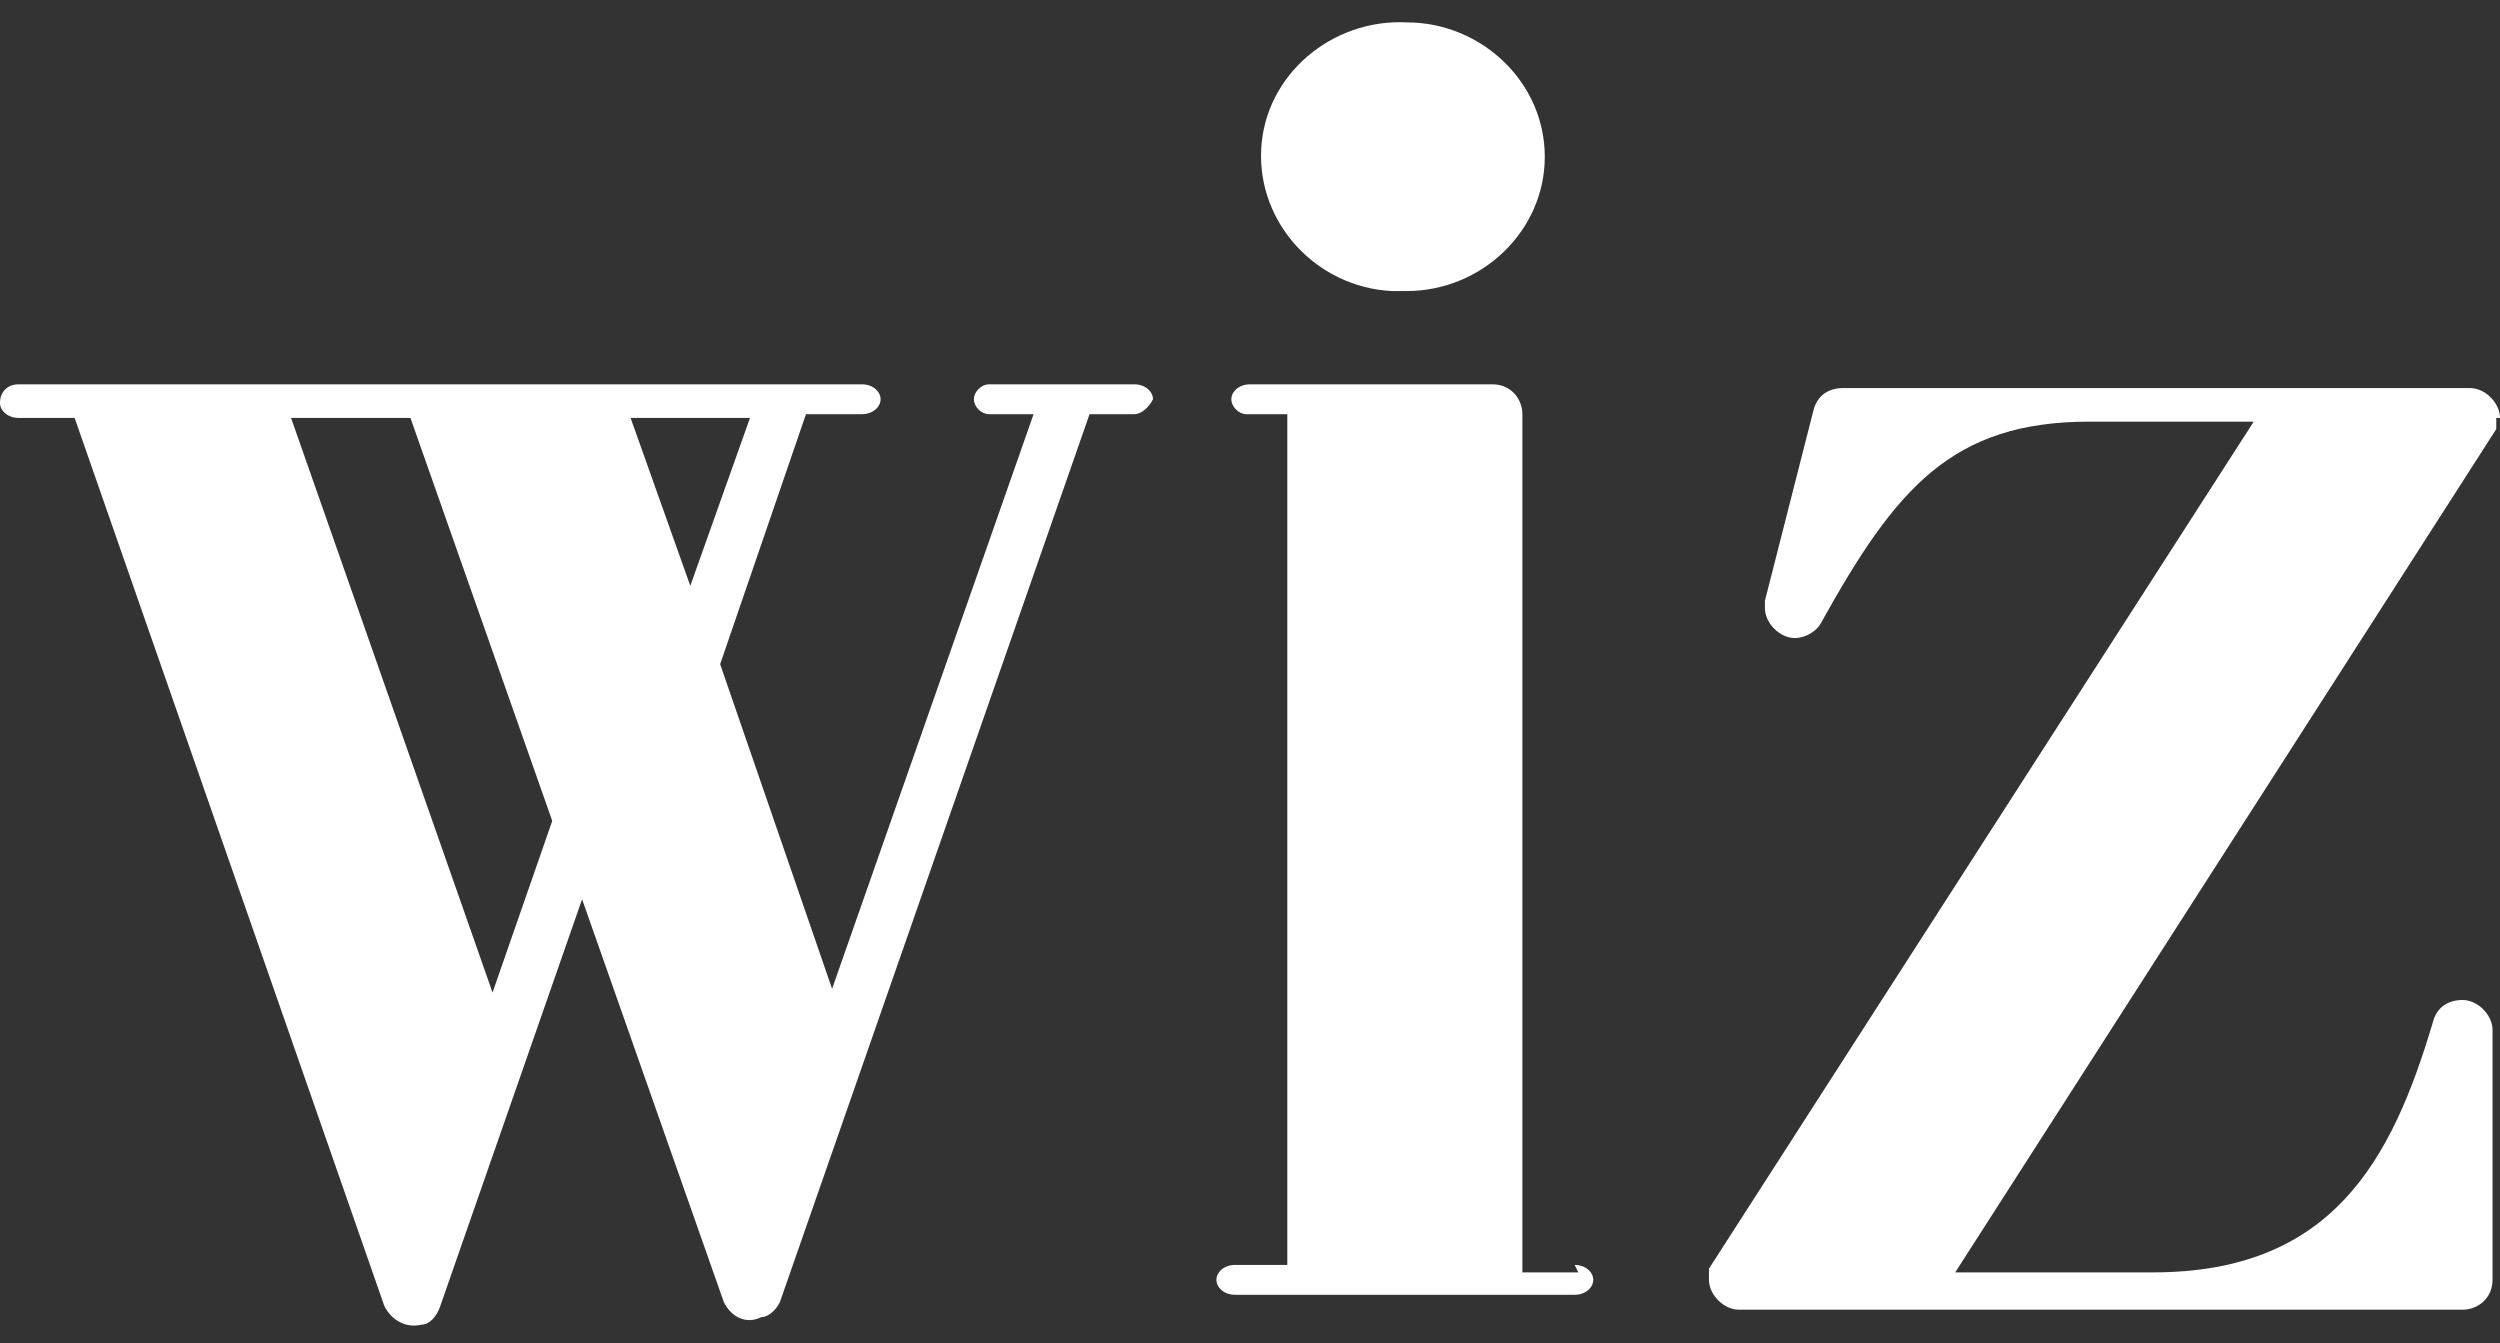
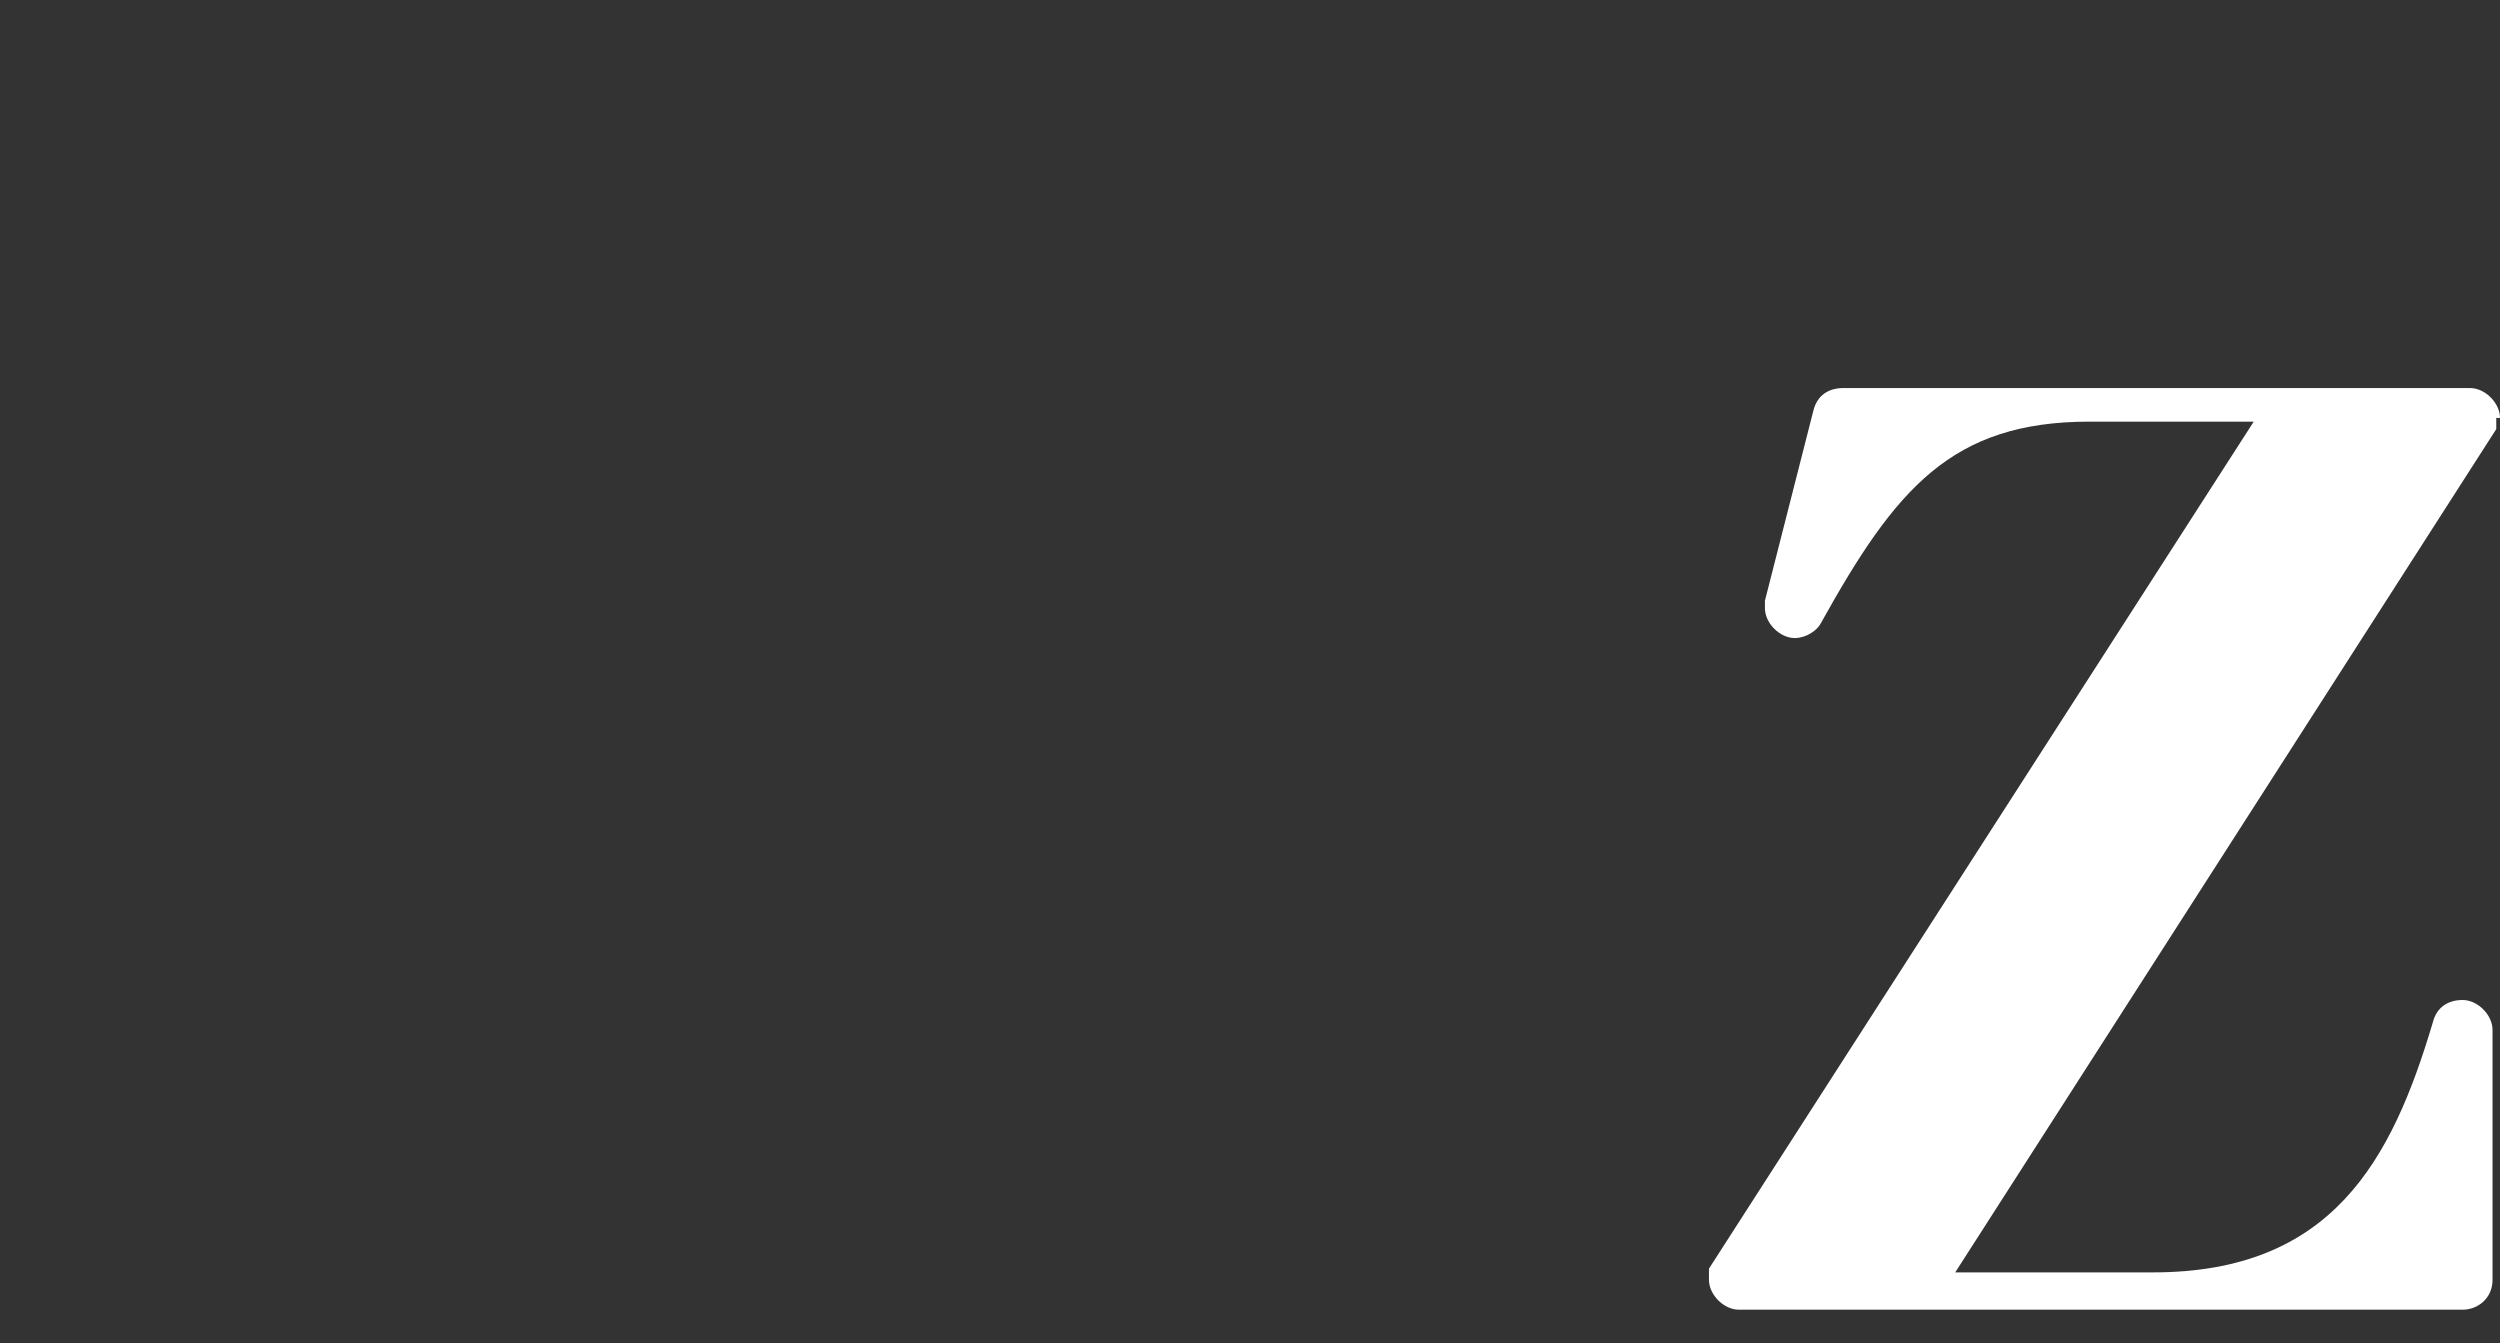
<svg xmlns="http://www.w3.org/2000/svg" version="1.1" viewBox="0 0 67 36">
  <rect x="0" y="0" width="67" height="36" fill="#333333" stroke="none" />
  <defs>
    <style>
      .cls-1 {
        fill: #fff;
        fill-rule: evenodd;
      }
    </style>
  </defs>
  <g>
    <g id="_レイヤー_1" data-name="レイヤー_1">
      <g id="contents">
-         <path id="_パス_153" data-name="パス_153" class="cls-1" d="M42.3,34.1h-1.5V11.1c0-.4-.3-.8-.8-.8,0,0,0,0,0,0h-6.5c-.3,0-.5.2-.5.4h0c0,.2.2.4.4.4h0s1.1,0,1.1,0v22.8h-1.4c-.3,0-.5.2-.5.4s.2.4.5.4h9.1c.3,0,.5-.2.5-.4s-.2-.4-.5-.4" />
        <path id="_パス_154" data-name="パス_154" class="cls-1" d="M67,11.2c0-.4-.4-.8-.8-.8h-16.8c-.4,0-.7.2-.8.6l-1.3,5.1c0,0,0,.1,0,.2,0,.4.4.8.8.8.3,0,.6-.2.7-.4,2-3.6,3.5-5.4,7.2-5.4h4.4l-14.6,22.7c0,.1,0,.2,0,.3,0,.4.4.8.8.8,0,0,0,0,0,0h19.4c.4,0,.8-.3.8-.8,0,0,0,0,0,0h0v-6.7c0-.4-.4-.8-.8-.8,0,0,0,0,0,0h0c-.4,0-.7.2-.8.6-1.1,3.7-2.7,6.7-7.5,6.7h-5.3l14.5-22.6c0,0,0-.2,0-.3" />
-         <path id="_パス_155" data-name="パス_155" class="cls-1" d="M37.7,7.8c2,0,3.7-1.6,3.7-3.6,0,0,0,0,0,0h0c0-2-1.7-3.6-3.7-3.6,0,0,0,0,0,0h0c-2-.1-3.8,1.4-3.9,3.4-.1,2,1.5,3.7,3.5,3.8.1,0,.3,0,.4,0h0" />
-         <path id="_パス_156" data-name="パス_156" class="cls-1" d="M30.4,10.3h-3.9c-.2,0-.4.2-.4.4h0c0,.2.2.4.4.4h1.2l-5.4,15.4-3-8.7,2.3-6.7h1.5c.3,0,.5-.2.5-.4h0c0-.2-.2-.4-.5-.4H.5C.2,10.3,0,10.5,0,10.8c0,.2.2.4.5.4h1.5l8.3,23.8c.2.4.6.6,1,.5.2,0,.4-.2.5-.5l3.8-10.9,3.8,10.8c.2.4.6.6,1,.4.2,0,.4-.2.5-.4l8.3-23.8h1.2c.2,0,.4-.2.5-.4h0c0-.2-.2-.4-.5-.4h0M13.2,26.6l-5.4-15.4h3.2l3.8,10.8-1.6,4.6ZM16.9,11.2h3.2l-1.6,4.5-1.6-4.5Z" />
      </g>
    </g>
  </g>
</svg>